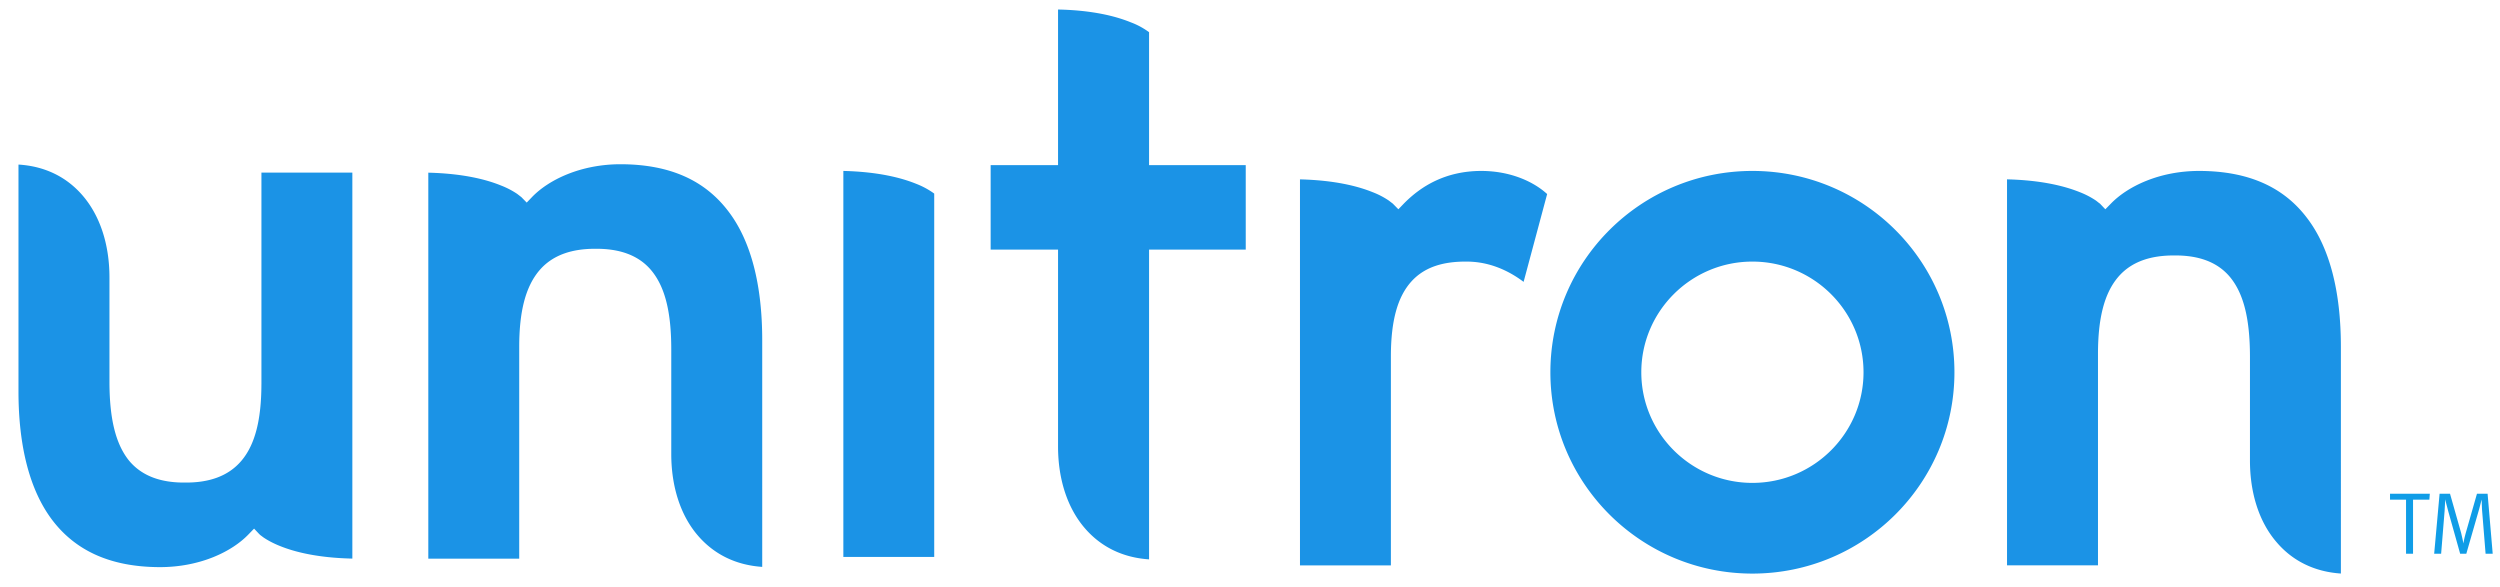
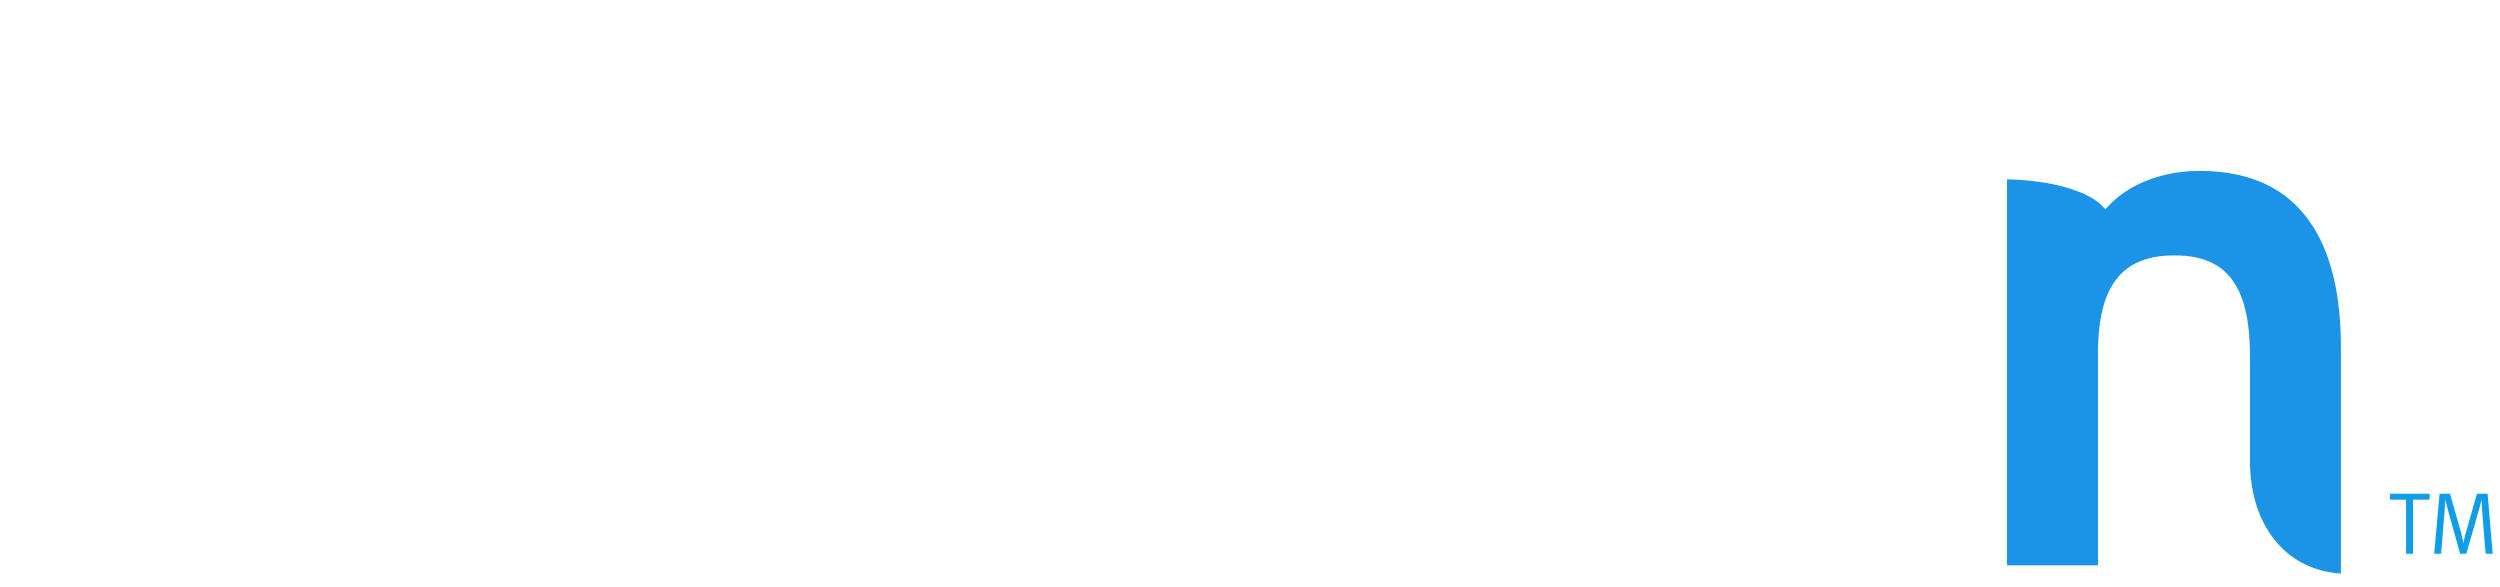
<svg xmlns="http://www.w3.org/2000/svg" width="115" height="27" viewBox="0 0 115 27">
  <g fill="none" fill-rule="evenodd">
    <path fill="#1B93E6" d="M101.183 7.863c-1.849-.004-3.315.71-4.088 1.51l-.249.254-.242-.253V9.37l-.036-.023-.153-.12a3.834 3.834 0 0 0-.746-.388c-.67-.27-1.734-.55-3.346-.589v17.755h4.184v-9.74c.003-1.633.291-2.76.913-3.504.625-.746 1.546-1.015 2.6-1.01 1.054-.008 1.974.264 2.588 1.027.609.762.885 1.91.89 3.595v4.814c0 1.547.446 2.855 1.23 3.76.712.834 1.705 1.352 2.953 1.436V15.956c0-2.56-.521-4.59-1.578-5.955-1.052-1.374-2.635-2.13-4.92-2.138" />
    <g fill="#1B93E6">
-       <path d="M28.565 7.555c-1.852-.004-3.325.713-4.092 1.51l-.244.254-.248-.253-.003-.003-.031-.023-.155-.12a3.783 3.783 0 0 0-.746-.387c-.666-.272-1.732-.551-3.344-.59v17.755h4.182v-9.739c0-1.634.292-2.761.914-3.505.626-.746 1.55-1.015 2.601-1.01 1.052-.007 1.975.267 2.588 1.027.614.762.891 1.91.891 3.595v4.814c0 1.547.447 2.855 1.228 3.76.72.834 1.707 1.352 2.956 1.437V15.646c0-2.557-.522-4.588-1.578-5.952-1.056-1.375-2.629-2.131-4.919-2.139M12.025 17.682c-.004 1.632-.292 2.765-.913 3.505-.627.746-1.546 1.02-2.602 1.011-1.05.009-1.97-.268-2.588-1.026-.605-.766-.884-1.912-.887-3.594v-4.814c0-1.55-.449-2.854-1.229-3.764C3.09 8.165 2.1 7.647.85 7.57v10.426c0 2.555.525 4.59 1.58 5.96 1.054 1.364 2.633 2.127 4.92 2.132 1.85 0 3.321-.71 4.089-1.515l.249-.257.242.257h.003l.03.032.158.118c.148.1.386.243.743.387.667.273 1.732.55 3.344.585V7.941h-4.182v9.741" />
-     </g>
-     <path fill="#1B93E6" d="M64.57 9.372l-.245.255-.251-.255V9.37l-.03-.022-.156-.12a3.663 3.663 0 0 0-.746-.388c-.666-.27-1.731-.55-3.343-.589v17.756h4.182v-9.632c.003-1.637.312-2.729.945-3.429.635-.703 1.54-.92 2.536-.913 1 0 1.884.376 2.624.933l1.083-4.04c-.595-.547-1.656-1.064-3.04-1.063-1.626.005-2.758.69-3.56 1.51M42.136 8.452c-.667-.27-1.732-.55-3.342-.589v17.755h4.18V8.905l-.092-.065a3.692 3.692 0 0 0-.746-.388M52.856 1.48l-.094-.066a3.436 3.436 0 0 0-.748-.388C51.35.755 50.282.471 48.67.438v7.158h-3.1v3.887h3.1v9.052c0 1.546.45 2.854 1.23 3.759.717.834 1.705 1.353 2.957 1.437V11.483h4.447V7.596h-4.447V1.48M80.61 22.213c-2.817 0-5.11-2.284-5.11-5.088 0-2.81 2.293-5.092 5.11-5.092 2.82 0 5.112 2.282 5.112 5.092 0 2.804-2.291 5.088-5.113 5.088zm0-14.35c-5.129 0-9.292 4.145-9.292 9.262 0 5.112 4.163 9.26 9.291 9.26 5.136 0 9.295-4.148 9.295-9.26 0-5.117-4.159-9.262-9.295-9.262z" />
+       </g>
    <path fill="#109DE7" d="M109.94 22.986h.738v2.486H111v-2.486h.751l.021-.273h-1.831v.273M113.94 22.713l-.524 1.835c-.065.23-.101.451-.101.451s-.033-.217-.103-.484l-.511-1.802h-.48l-.249 2.76h.32l.159-1.963.03-.54s.048.232.136.54l.55 1.962h.283l.592-2.058c.052-.184.114-.436.114-.436s.006.29.017.467l.164 2.027h.327l-.235-2.759h-.49" />
  </g>
</svg>